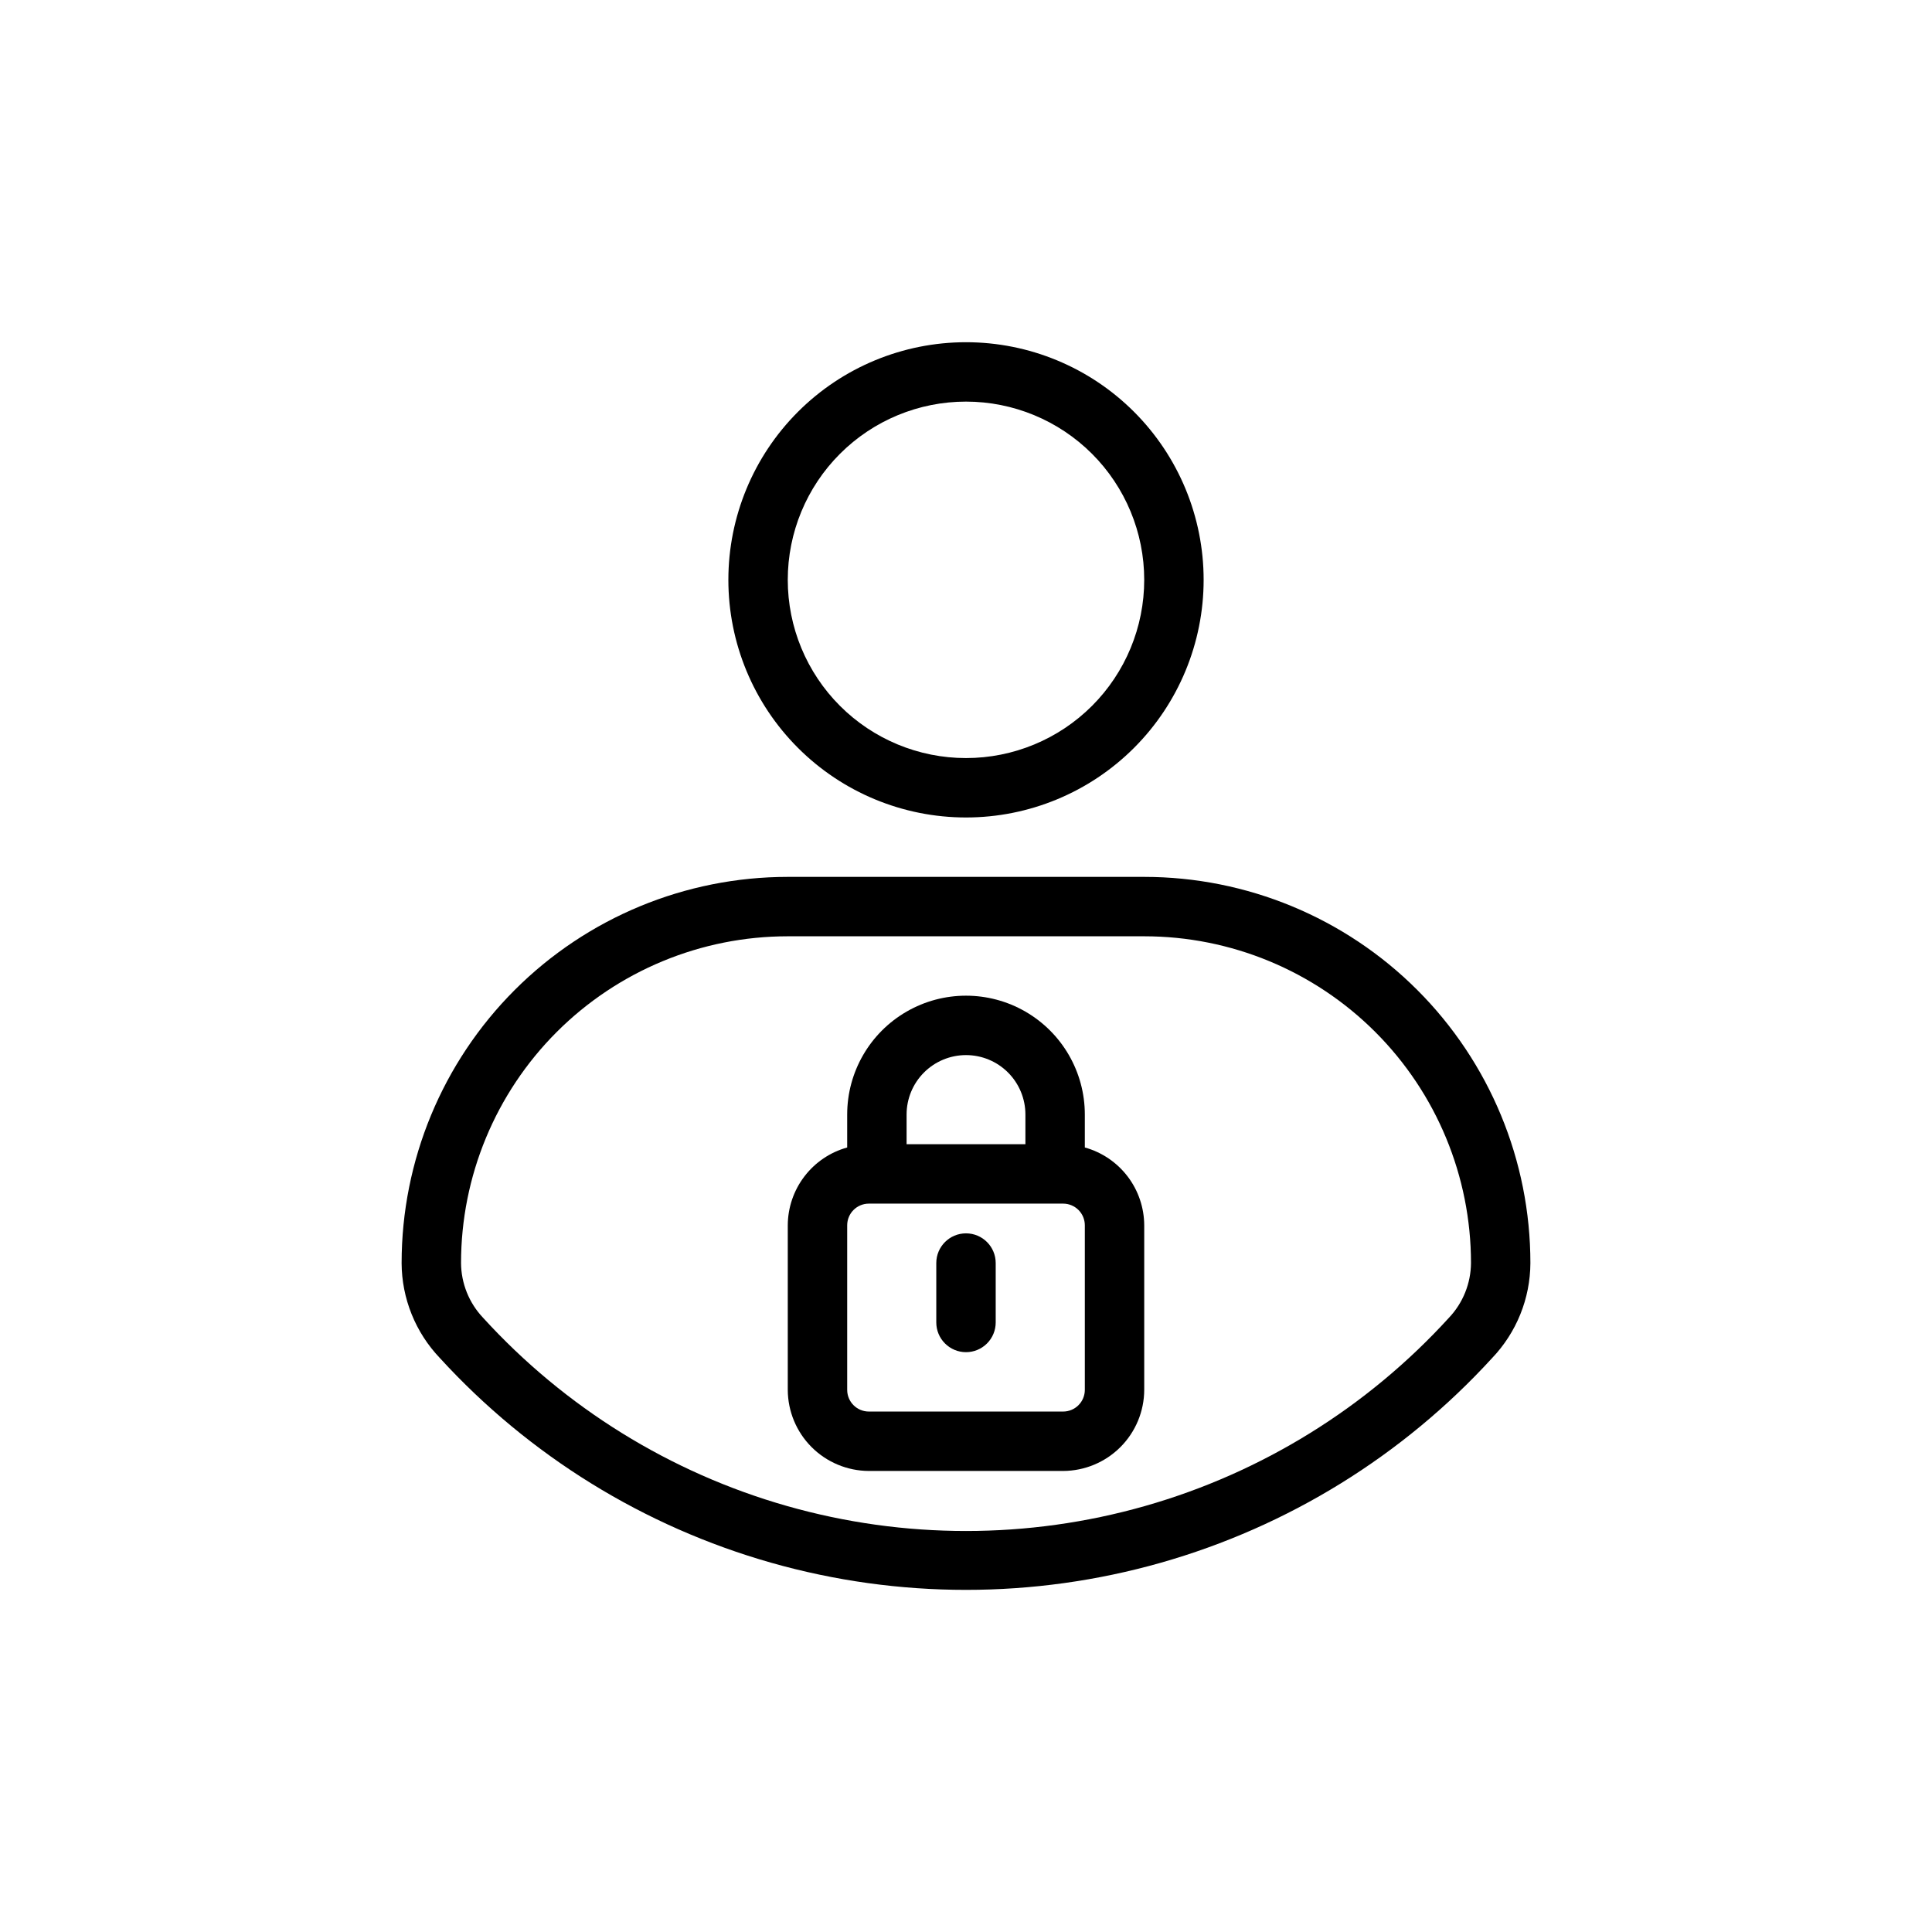
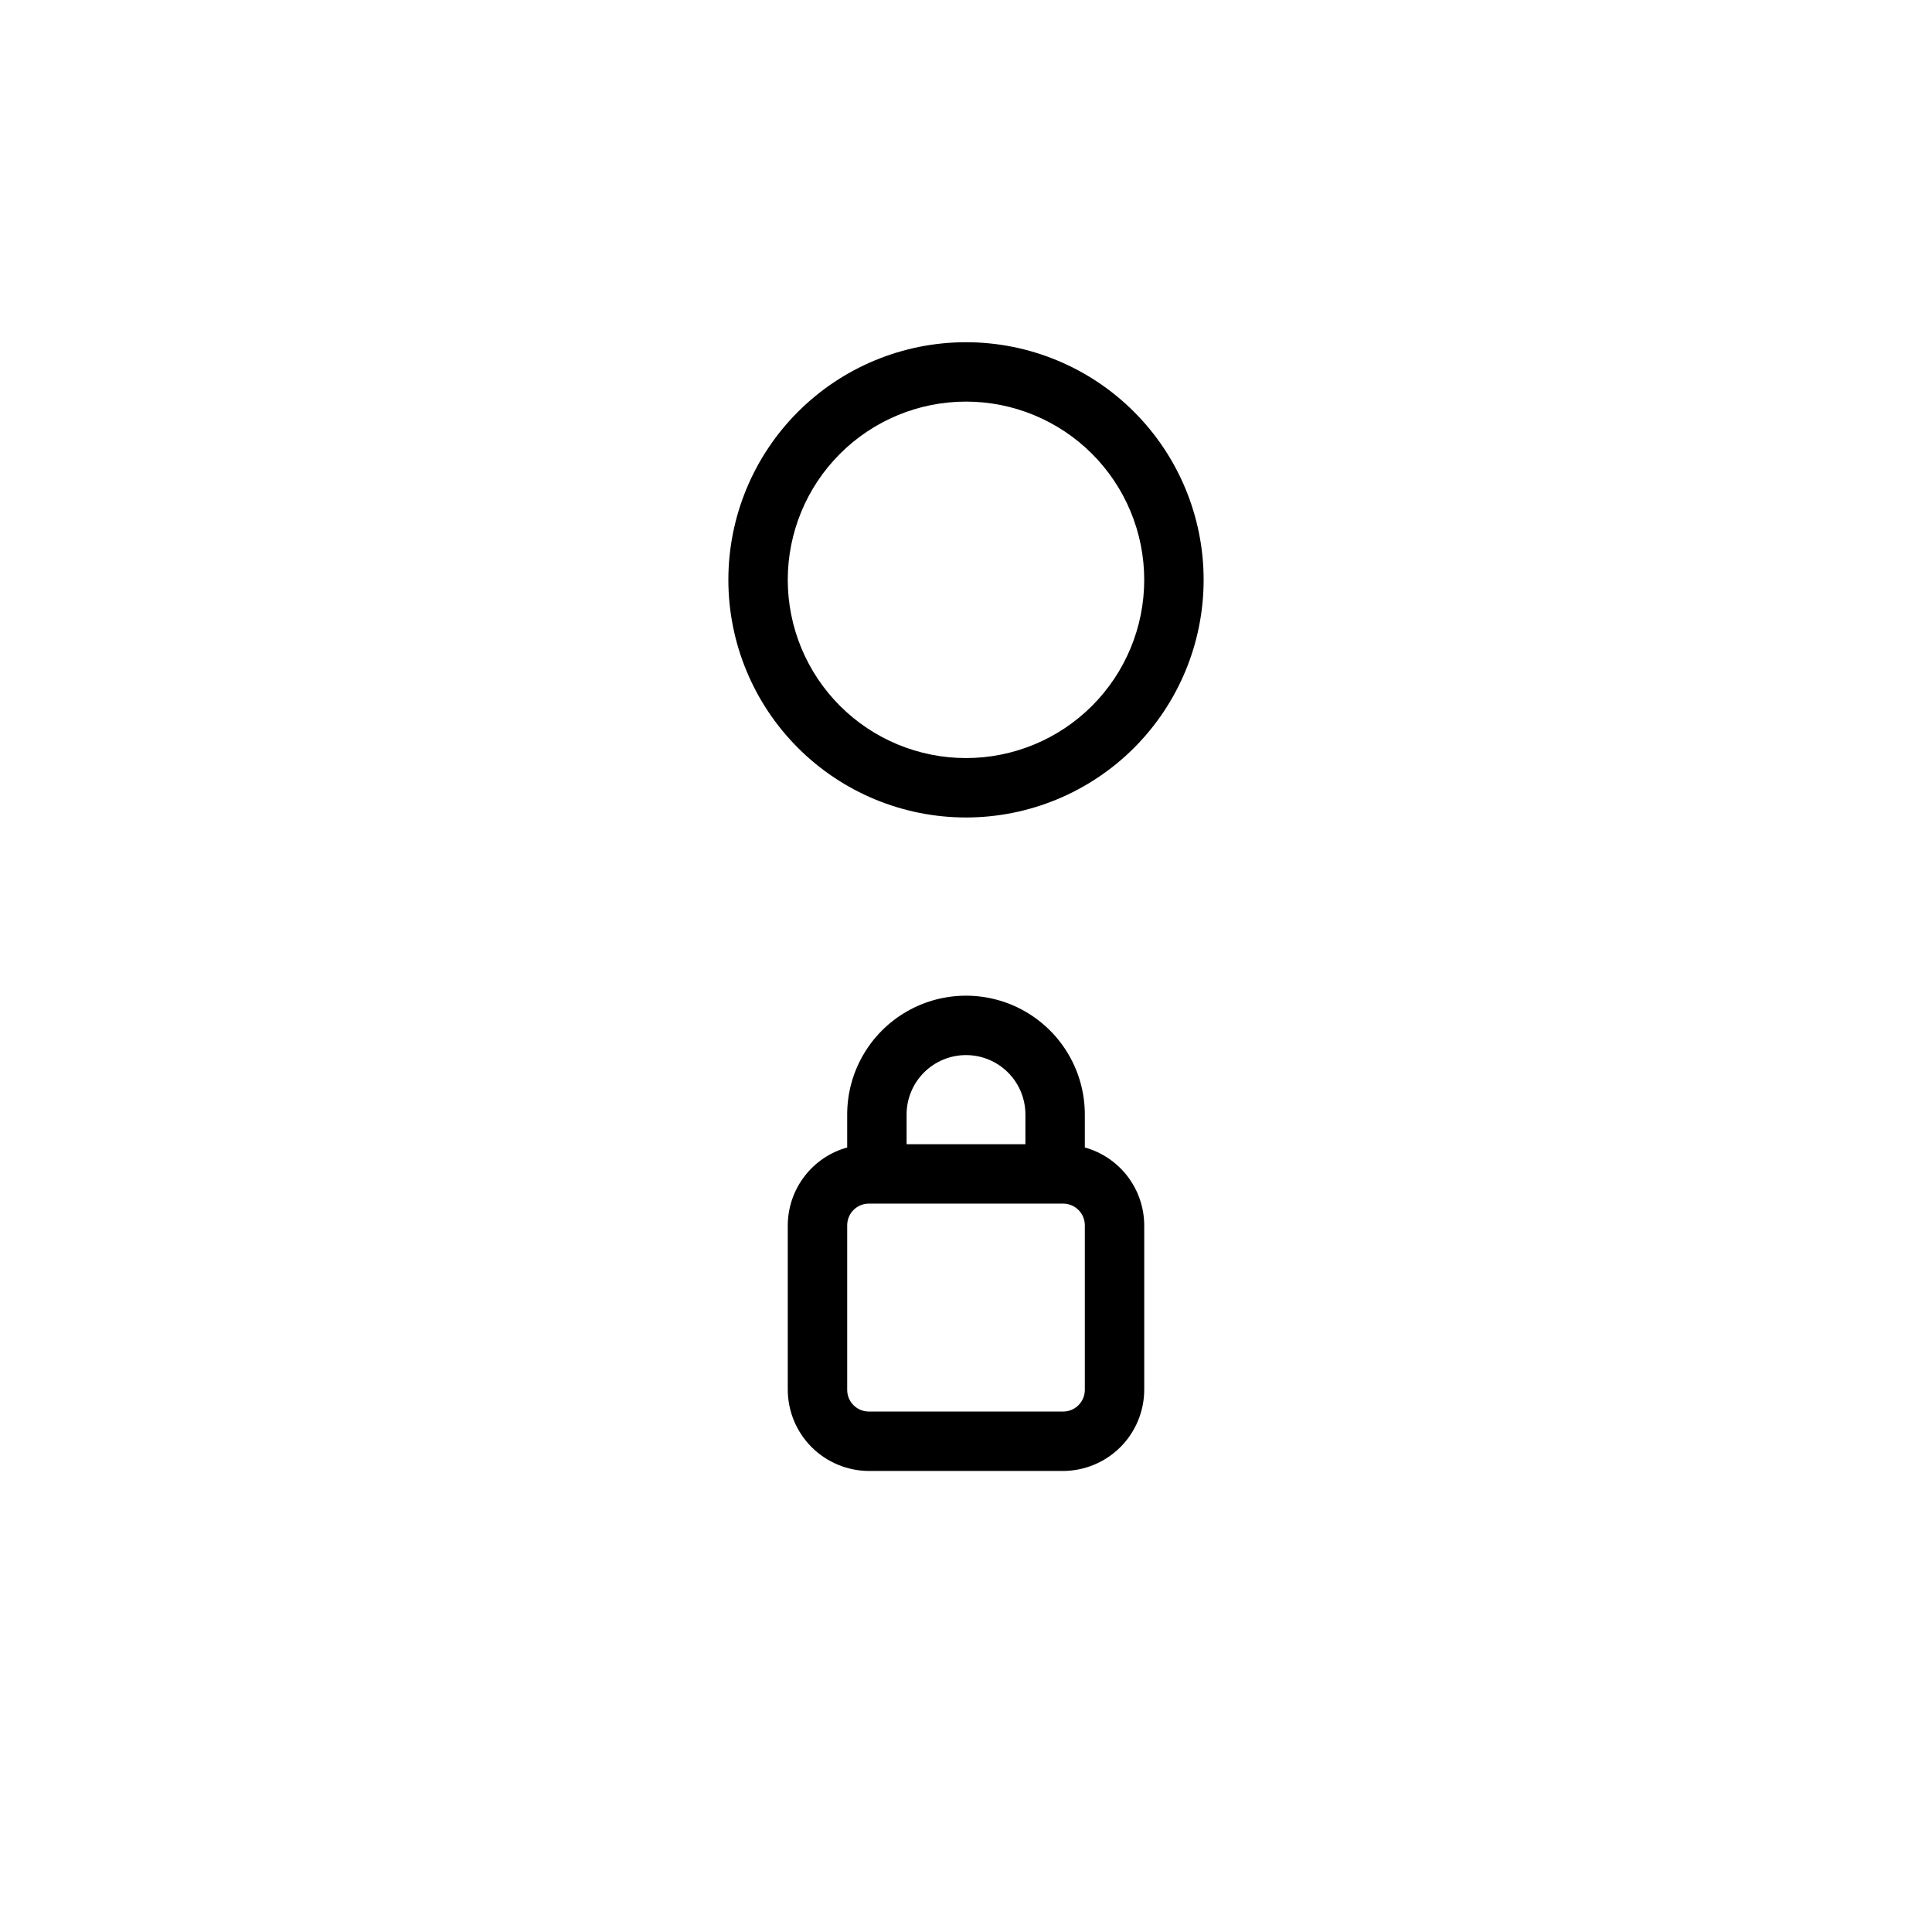
<svg xmlns="http://www.w3.org/2000/svg" fill="#000000" width="800px" height="800px" version="1.1" viewBox="144 144 512 512">
  <g>
    <path d="m400 360.64c16.699 0 32.719-6.633 44.531-18.445 11.809-11.809 18.445-27.828 18.445-44.527 0-16.703-6.637-32.723-18.445-44.531-11.812-11.812-27.832-18.445-44.531-18.445-16.703 0-32.723 6.633-44.531 18.445-11.812 11.809-18.445 27.828-18.445 44.531 0 16.699 6.633 32.719 18.445 44.527 11.809 11.812 27.828 18.445 44.531 18.445zm0-110.21c12.523 0 24.539 4.977 33.398 13.836 8.855 8.855 13.832 20.871 13.832 33.398 0 12.523-4.977 24.539-13.832 33.395-8.859 8.859-20.875 13.836-33.398 13.836-12.527 0-24.543-4.977-33.398-13.836-8.859-8.855-13.836-20.871-13.836-33.395 0-12.527 4.977-24.543 13.836-33.398 8.855-8.859 20.871-13.836 33.398-13.836z" />
    <path d="m374.26 533.82h51.484-0.004c5.695-0.023 11.148-2.293 15.176-6.32 4.023-4.023 6.297-9.477 6.316-15.172v-43.609c-0.02-4.684-1.566-9.234-4.406-12.957-2.844-3.723-6.824-6.418-11.336-7.668v-8.738c0-11.25-6.004-21.645-15.746-27.27-9.742-5.625-21.746-5.625-31.488 0-9.742 5.625-15.742 16.02-15.742 27.27v8.738c-4.516 1.25-8.496 3.945-11.336 7.668-2.844 3.723-4.391 8.273-4.41 12.957v43.609c0.023 5.695 2.293 11.148 6.316 15.172 4.027 4.027 9.48 6.297 15.176 6.32zm25.742-110.21c4.176 0 8.18 1.66 11.133 4.613 2.949 2.953 4.609 6.957 4.609 11.133v7.871h-31.488v-7.871c0-4.176 1.66-8.18 4.613-11.133 2.953-2.953 6.957-4.613 11.133-4.613zm-31.488 45.105v0.004c0-3.176 2.57-5.746 5.746-5.746h51.484-0.004c1.527 0 2.988 0.605 4.066 1.68 1.078 1.078 1.684 2.539 1.684 4.066v43.609c0 1.523-0.605 2.984-1.684 4.062-1.078 1.078-2.539 1.684-4.066 1.684h-51.48c-3.176 0-5.746-2.57-5.746-5.746z" />
-     <path d="m400 502.34c2.086 0 4.09-0.832 5.566-2.309 1.477-1.473 2.305-3.477 2.305-5.566v-15.742c0-4.348-3.523-7.871-7.871-7.871s-7.875 3.523-7.875 7.871v15.742c0 2.09 0.832 4.094 2.309 5.566 1.477 1.477 3.477 2.309 5.566 2.309z" />
-     <path d="m250.43 478.72c0.039 9.387 3.672 18.402 10.156 25.191 23.668 25.879 54.07 44.656 87.809 54.238 33.734 9.578 69.473 9.578 103.21 0 33.738-9.582 64.141-28.359 87.809-54.238 6.484-6.789 10.121-15.805 10.156-25.191 0-27.141-10.781-53.172-29.973-72.363-19.191-19.191-45.223-29.973-72.363-29.973h-94.465c-27.141 0-53.172 10.781-72.363 29.973-19.191 19.191-29.973 45.223-29.973 72.363zm102.34-86.594h94.465c22.965 0 44.992 9.125 61.23 25.363 16.238 16.238 25.363 38.266 25.363 61.23-0.043 5.391-2.125 10.566-5.828 14.484-21.699 23.809-49.609 41.098-80.598 49.914-30.984 8.816-63.816 8.816-94.801 0-30.984-8.816-58.898-26.105-80.598-49.914-3.703-3.918-5.785-9.094-5.824-14.484 0-22.965 9.121-44.992 25.359-61.23 16.242-16.238 38.266-25.363 61.23-25.363z" />
  </g>
</svg>